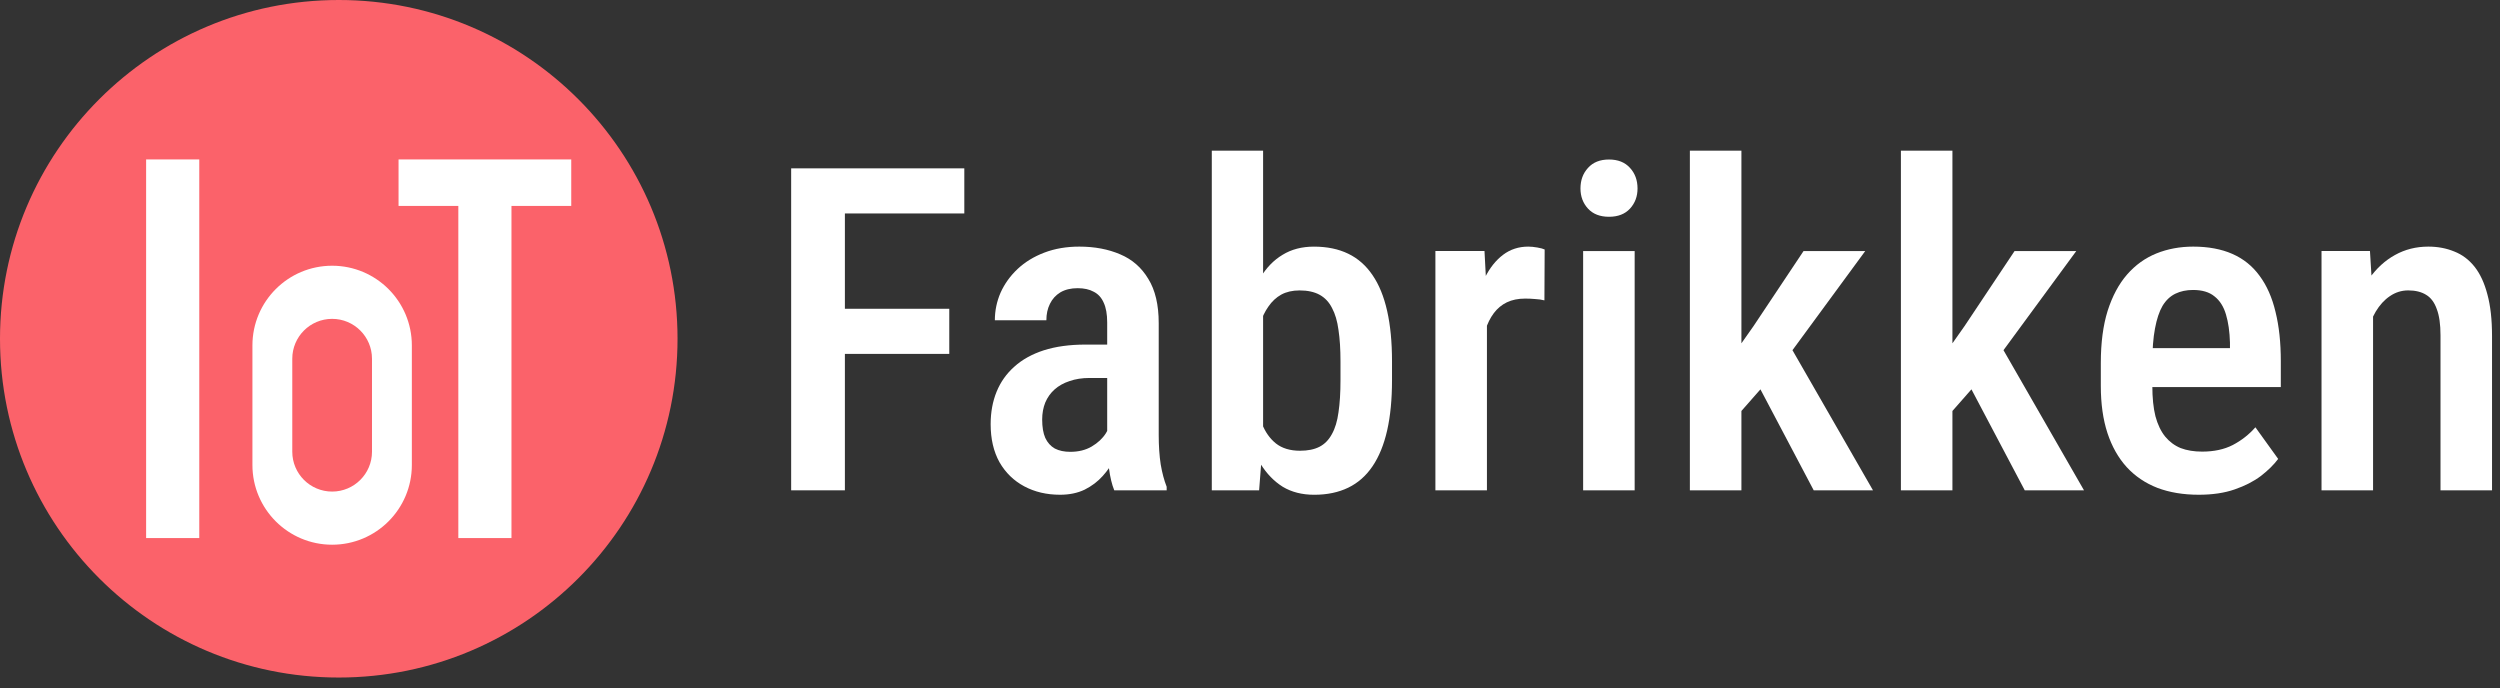
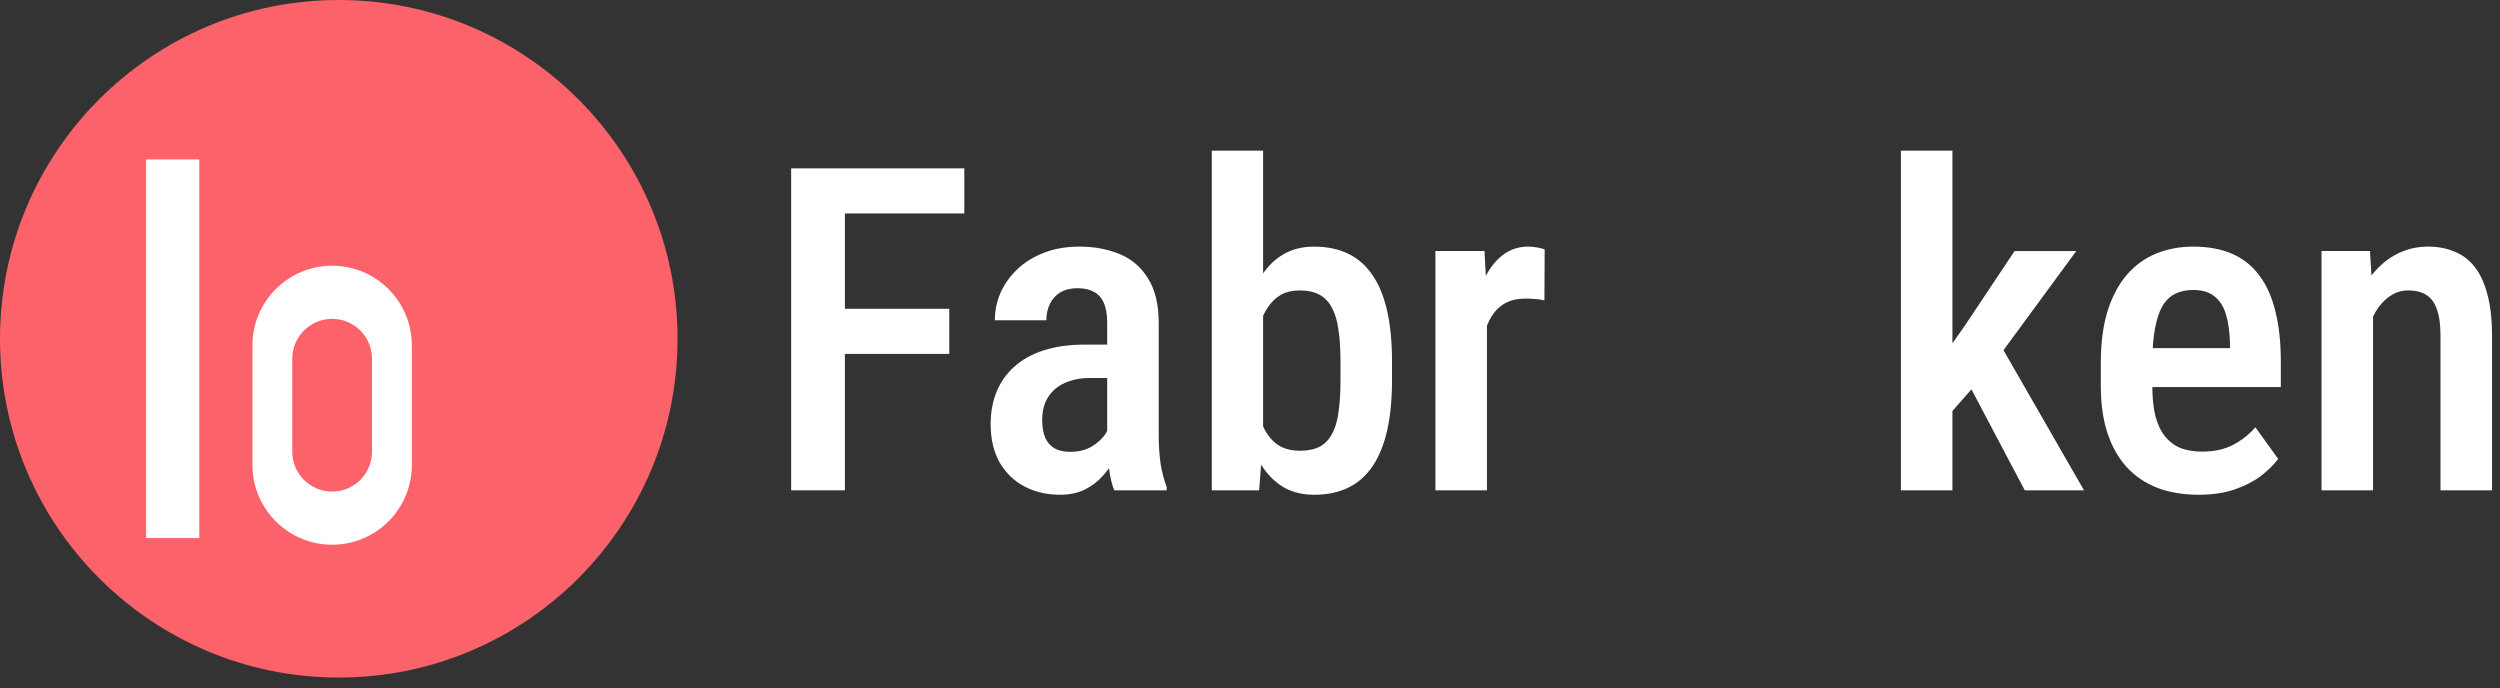
<svg xmlns="http://www.w3.org/2000/svg" width="138" height="38" viewBox="0 0 138 38" fill="none">
  <rect x="0" y="0" width="138" height="38" fill="#333333" stroke="none" />
  <path d="M130.993 16.677V27.065H128.148V13.857H130.822L130.993 16.677ZM130.48 19.985H129.577C129.569 19.033 129.67 18.166 129.882 17.385C130.093 16.604 130.395 15.933 130.785 15.371C131.184 14.81 131.656 14.378 132.201 14.077C132.755 13.768 133.369 13.613 134.044 13.613C134.565 13.613 135.041 13.703 135.473 13.882C135.912 14.053 136.286 14.334 136.596 14.724C136.905 15.115 137.141 15.623 137.304 16.25C137.475 16.877 137.56 17.642 137.56 18.545V27.065H134.716V18.52C134.716 17.902 134.647 17.414 134.508 17.056C134.378 16.689 134.183 16.429 133.922 16.274C133.662 16.112 133.332 16.03 132.934 16.03C132.567 16.03 132.23 16.136 131.92 16.348C131.619 16.551 131.359 16.836 131.139 17.202C130.928 17.56 130.765 17.979 130.651 18.459C130.537 18.931 130.48 19.44 130.48 19.985Z" fill="white" />
  <path d="M121.373 27.31C120.518 27.31 119.757 27.183 119.09 26.931C118.423 26.671 117.857 26.288 117.393 25.784C116.929 25.271 116.575 24.644 116.331 23.904C116.087 23.155 115.965 22.288 115.965 21.304V20.034C115.965 18.919 116.091 17.959 116.343 17.153C116.604 16.34 116.962 15.672 117.417 15.151C117.873 14.63 118.41 14.244 119.029 13.992C119.655 13.739 120.335 13.613 121.067 13.613C121.897 13.613 122.618 13.748 123.228 14.016C123.838 14.285 124.339 14.688 124.729 15.225C125.128 15.762 125.421 16.425 125.608 17.214C125.804 18.004 125.901 18.911 125.901 19.936V21.365H117.332V19.216H123.094V18.911C123.077 18.309 123.004 17.792 122.874 17.361C122.744 16.921 122.532 16.588 122.239 16.36C121.954 16.124 121.56 16.006 121.055 16.006C120.689 16.006 120.363 16.075 120.079 16.213C119.794 16.352 119.558 16.576 119.371 16.885C119.192 17.194 119.053 17.609 118.956 18.13C118.858 18.643 118.809 19.277 118.809 20.034V21.304C118.809 21.963 118.866 22.52 118.98 22.976C119.102 23.432 119.281 23.806 119.517 24.099C119.753 24.384 120.038 24.596 120.372 24.734C120.713 24.864 121.108 24.929 121.556 24.929C122.215 24.929 122.78 24.807 123.252 24.563C123.733 24.311 124.148 23.985 124.498 23.586L125.755 25.332C125.519 25.649 125.201 25.963 124.803 26.272C124.404 26.573 123.92 26.821 123.35 27.017C122.789 27.212 122.129 27.31 121.373 27.31Z" fill="white" />
  <path d="M107.774 8.316V27.066H104.93V8.316H107.774ZM114.61 13.858L109.922 20.243L107.078 23.477L106.358 20.963L108.445 17.997L111.204 13.858H114.61ZM111.766 27.066L108.506 20.89L110.289 18.802L115.037 27.066H111.766Z" fill="white" />
-   <path d="M96.126 8.316V27.066H93.281V8.316H96.126ZM102.961 13.858L98.274 20.243L95.43 23.477L94.71 20.963L96.797 17.997L99.556 13.858H102.961ZM100.117 27.066L96.858 20.89L98.64 18.802L103.389 27.066H100.117Z" fill="white" />
-   <path d="M90.233 13.858V27.066H87.389V13.858H90.233ZM87.242 10.404C87.242 9.948 87.38 9.57 87.657 9.269C87.934 8.959 88.32 8.805 88.817 8.805C89.313 8.805 89.7 8.959 89.977 9.269C90.253 9.57 90.392 9.948 90.392 10.404C90.392 10.843 90.253 11.213 89.977 11.515C89.7 11.816 89.313 11.966 88.817 11.966C88.32 11.966 87.934 11.816 87.657 11.515C87.38 11.213 87.242 10.843 87.242 10.404Z" fill="white" />
  <path d="M82.079 16.409V27.065H79.234V13.857H81.944L82.079 16.409ZM85.265 13.772L85.252 16.58C85.09 16.539 84.915 16.515 84.728 16.506C84.549 16.49 84.37 16.482 84.19 16.482C83.8 16.482 83.462 16.551 83.177 16.689C82.892 16.828 82.652 17.027 82.457 17.288C82.262 17.548 82.107 17.861 81.993 18.227C81.887 18.594 81.822 19.009 81.798 19.473L81.188 19.497C81.188 18.667 81.253 17.898 81.383 17.19C81.513 16.474 81.708 15.851 81.969 15.322C82.237 14.785 82.571 14.366 82.97 14.065C83.368 13.764 83.832 13.613 84.361 13.613C84.508 13.613 84.675 13.63 84.862 13.662C85.049 13.695 85.183 13.731 85.265 13.772Z" fill="white" />
  <path d="M66.891 8.316H69.723V24.234L69.503 27.066H66.891V8.316ZM76.839 19.95V20.987C76.839 22.045 76.75 22.969 76.571 23.758C76.392 24.548 76.123 25.207 75.765 25.736C75.407 26.265 74.96 26.66 74.422 26.92C73.885 27.18 73.259 27.311 72.543 27.311C71.875 27.311 71.297 27.164 70.809 26.871C70.329 26.57 69.922 26.151 69.588 25.614C69.263 25.069 69.002 24.422 68.807 23.673C68.62 22.924 68.482 22.098 68.392 21.195V19.742C68.474 18.839 68.608 18.013 68.795 17.264C68.99 16.507 69.251 15.86 69.576 15.323C69.902 14.778 70.309 14.359 70.797 14.066C71.285 13.765 71.863 13.614 72.53 13.614C73.255 13.614 73.885 13.745 74.422 14.005C74.96 14.265 75.407 14.66 75.765 15.189C76.123 15.71 76.392 16.369 76.571 17.166C76.75 17.956 76.839 18.884 76.839 19.95ZM73.995 20.987V19.95C73.995 19.282 73.959 18.705 73.885 18.216C73.82 17.728 73.702 17.325 73.531 17.008C73.368 16.682 73.141 16.438 72.848 16.275C72.555 16.113 72.184 16.031 71.737 16.031C71.346 16.031 71.008 16.109 70.724 16.263C70.447 16.418 70.211 16.637 70.016 16.922C69.82 17.199 69.666 17.52 69.552 17.887C69.438 18.245 69.361 18.631 69.32 19.046V21.891C69.377 22.436 69.491 22.936 69.662 23.392C69.841 23.848 70.097 24.21 70.431 24.479C70.772 24.747 71.216 24.881 71.761 24.881C72.192 24.881 72.551 24.808 72.835 24.662C73.12 24.515 73.348 24.283 73.519 23.966C73.698 23.648 73.82 23.246 73.885 22.757C73.959 22.261 73.995 21.671 73.995 20.987Z" fill="white" />
  <path d="M61.117 24.38V17.8C61.117 17.345 61.052 16.978 60.921 16.702C60.799 16.425 60.616 16.226 60.372 16.104C60.136 15.973 59.839 15.908 59.481 15.908C59.107 15.908 58.789 15.986 58.529 16.14C58.276 16.295 58.085 16.506 57.955 16.775C57.825 17.035 57.76 17.336 57.76 17.678H54.916C54.916 17.149 55.021 16.641 55.233 16.152C55.453 15.664 55.766 15.229 56.173 14.846C56.58 14.464 57.072 14.163 57.65 13.943C58.228 13.723 58.871 13.613 59.579 13.613C60.425 13.613 61.178 13.756 61.837 14.04C62.496 14.317 63.013 14.769 63.387 15.396C63.77 16.014 63.961 16.828 63.961 17.837V24.002C63.961 24.612 63.998 25.157 64.071 25.637C64.152 26.109 64.262 26.52 64.4 26.87V27.065H61.507C61.377 26.748 61.279 26.341 61.214 25.845C61.149 25.348 61.117 24.86 61.117 24.38ZM61.495 19.021L61.507 20.864H60.14C59.733 20.864 59.367 20.921 59.041 21.035C58.716 21.141 58.439 21.296 58.211 21.499C57.992 21.694 57.821 21.934 57.699 22.219C57.585 22.504 57.528 22.817 57.528 23.159C57.528 23.574 57.585 23.912 57.699 24.172C57.821 24.433 57.996 24.628 58.224 24.758C58.46 24.88 58.745 24.941 59.078 24.941C59.534 24.941 59.928 24.844 60.262 24.648C60.604 24.445 60.864 24.201 61.044 23.916C61.231 23.631 61.304 23.371 61.263 23.135L61.91 24.319C61.845 24.628 61.723 24.954 61.544 25.295C61.373 25.637 61.149 25.963 60.873 26.272C60.596 26.581 60.262 26.834 59.872 27.029C59.481 27.216 59.029 27.31 58.517 27.31C57.776 27.31 57.117 27.155 56.539 26.846C55.961 26.537 55.505 26.093 55.172 25.515C54.846 24.929 54.684 24.229 54.684 23.416C54.684 22.756 54.794 22.158 55.013 21.621C55.233 21.084 55.558 20.624 55.99 20.242C56.421 19.851 56.962 19.55 57.613 19.338C58.273 19.127 59.041 19.021 59.92 19.021H61.495Z" fill="white" />
  <path d="M46.638 9.293V27.066H43.672V9.293H46.638ZM52.4 17.044V19.535H45.955V17.044H52.4ZM53.23 9.293V11.783H45.955V9.293H53.23Z" fill="white" />
  <circle cx="18.7" cy="18.7" r="18.7" fill="#FB626A" />
  <path d="M11 8.801H8.066V29.701H11V8.801Z" fill="white" />
-   <path d="M22 11.367V8.801H31.533V11.367H28.233V29.701H25.3V11.367H22Z" fill="white" />
  <path fill-rule="evenodd" clip-rule="evenodd" d="M18.334 14.668C15.903 14.668 13.934 16.638 13.934 19.068V25.668C13.934 28.098 15.903 30.068 18.334 30.068C20.764 30.068 22.734 28.098 22.734 25.668V19.068C22.734 16.638 20.764 14.668 18.334 14.668ZM18.334 17.601C17.119 17.601 16.134 18.586 16.134 19.801V24.935C16.134 26.15 17.119 27.135 18.334 27.135C19.549 27.135 20.534 26.15 20.534 24.935V19.801C20.534 18.586 19.549 17.601 18.334 17.601Z" fill="white" />
</svg>